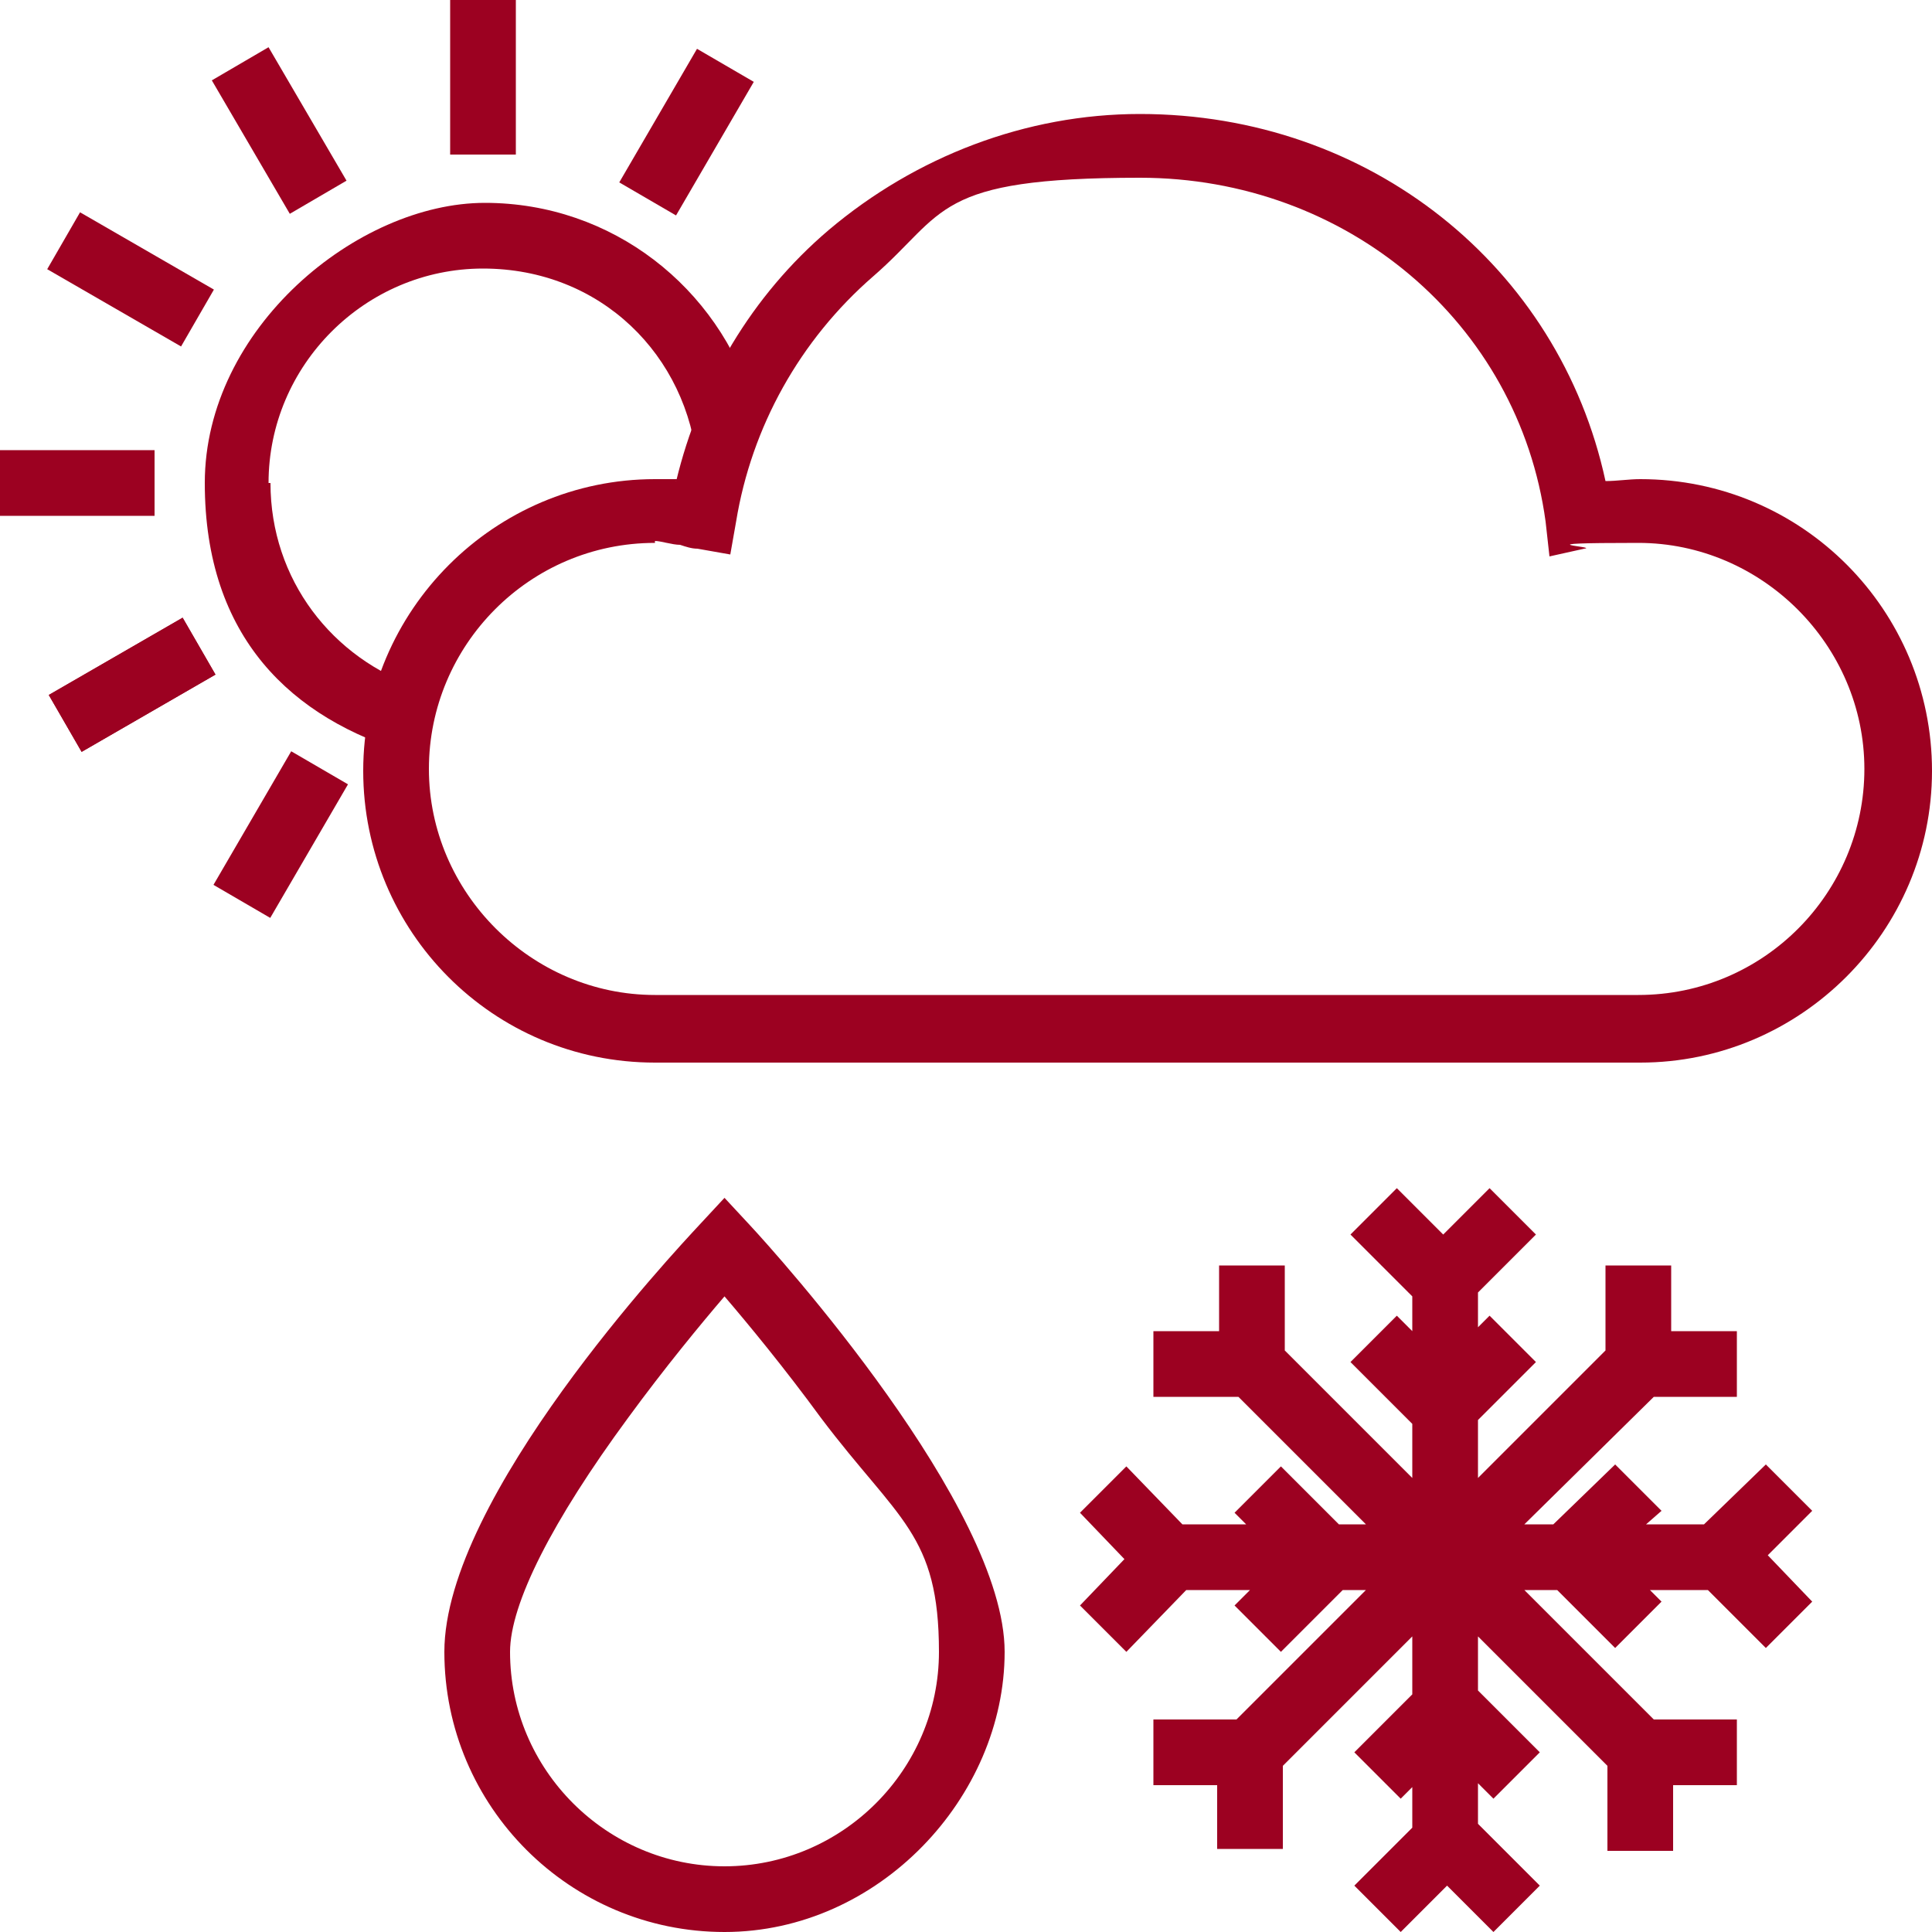
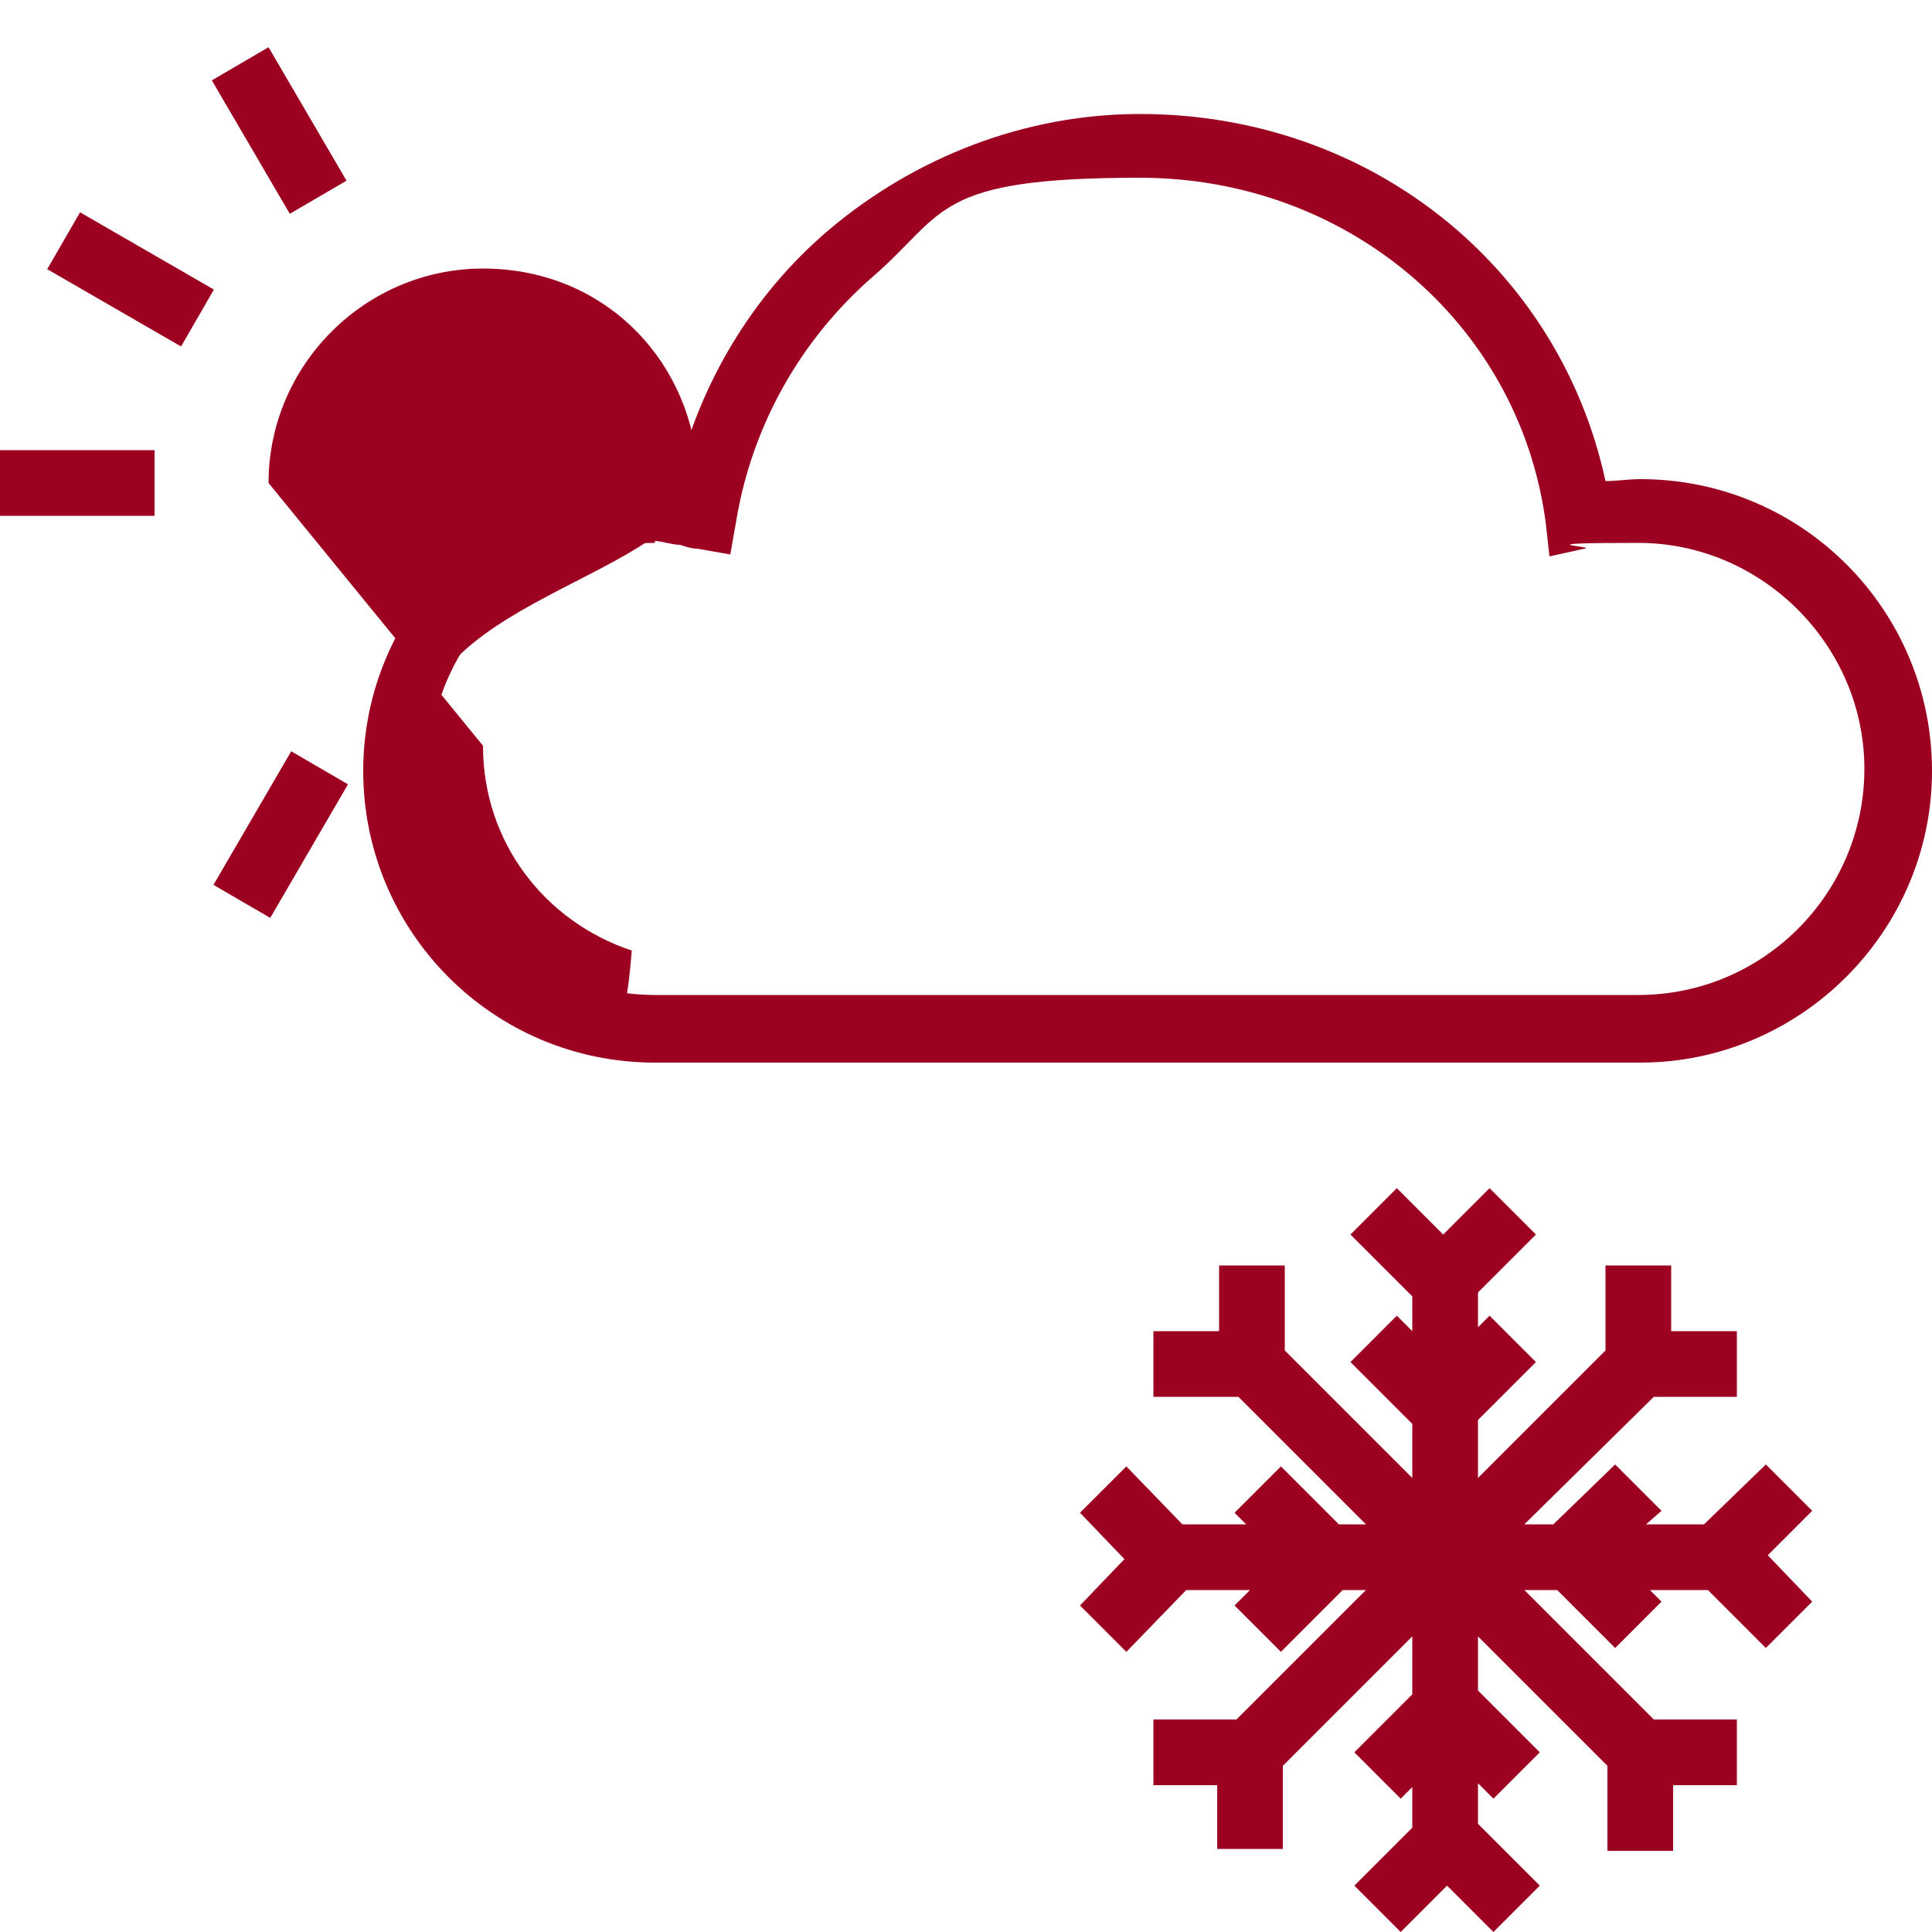
<svg xmlns="http://www.w3.org/2000/svg" id="Ebene_1" version="1.1" viewBox="0 0 100 100">
  <defs>
    <style>
      .st0 {
        fill: #9c0121;
      }
    </style>
  </defs>
-   <path class="st0" d="M13.9,25c0-6.1,5-11.1,11.1-11.1s10.6,4.5,11.1,10.2c1.4-.7,2.5-1.8,2.9-3.2-1.8-6-7.3-10.4-13.9-10.4s-14.5,6.5-14.5,14.5,4.5,12.2,10.6,14c.3-1.1.4-2.2.5-3.4-4.5-1.5-7.7-5.6-7.7-10.6h0Z" />
+   <path class="st0" d="M13.9,25c0-6.1,5-11.1,11.1-11.1s10.6,4.5,11.1,10.2s-14.5,6.5-14.5,14.5,4.5,12.2,10.6,14c.3-1.1.4-2.2.5-3.4-4.5-1.5-7.7-5.6-7.7-10.6h0Z" />
  <path class="st0" d="M84.8,55h-50.9c-8.4,0-15.1-6.8-15.1-15.1s6.8-15.1,15.1-15.1.7,0,1.1.1c1.2-5,3.9-9.6,7.9-13,4.5-3.8,10.2-6,16.1-6,11.9,0,21.7,7.9,24.1,19,.6,0,1.2-.1,1.8-.1,8.4,0,15.1,6.8,15.1,15.1s-6.8,15.1-15.1,15.1h0ZM33.9,28.1c-6.5,0-11.7,5.3-11.7,11.7s5.3,11.7,11.7,11.7h50.9c6.5,0,11.7-5.3,11.7-11.7s-5.3-11.7-11.7-11.7-2,.2-2.8.3l-1.8.4-.2-1.8c-1.4-10.3-10.3-17.8-21-17.8s-10,1.8-13.8,5.1c-3.8,3.3-6.3,7.8-7.1,12.7l-.3,1.7-1.7-.3c-.3,0-.6-.1-.9-.2-.4,0-1-.2-1.3-.2h0Z" />
  <polygon class="st0" points="91.4 85.3 93.8 82.9 91.5 80.5 93.8 78.2 91.4 75.8 88.2 78.9 85.2 78.9 86 78.2 83.6 75.8 80.4 78.9 78.9 78.9 85.6 72.3 89.9 72.3 89.9 68.9 86.5 68.9 86.5 65.5 83.1 65.5 83.1 69.9 76.5 76.5 76.5 73.5 79.5 70.5 77.1 68.1 76.5 68.7 76.5 66.9 79.5 63.9 77.1 61.5 74.7 63.9 72.3 61.5 69.9 63.9 73.1 67.1 73.1 68.9 72.3 68.1 69.9 70.5 73.1 73.7 73.1 76.5 66.5 69.9 66.5 65.5 63.1 65.5 63.1 68.9 59.7 68.9 59.7 72.3 64.1 72.3 70.7 78.9 69.3 78.9 66.3 75.9 63.9 78.3 64.5 78.9 61.2 78.9 58.3 75.9 55.9 78.3 58.2 80.7 55.9 83.1 58.3 85.5 61.4 82.3 64.7 82.3 63.9 83.1 66.3 85.5 69.5 82.3 70.7 82.3 64 89 59.7 89 59.7 92.4 63 92.4 63 95.7 66.4 95.7 66.4 91.4 73.1 84.7 73.1 87.7 70.1 90.7 72.5 93.1 73.1 92.5 73.1 94.6 70.1 97.6 72.5 100 74.9 97.6 77.3 100 79.7 97.6 76.5 94.4 76.5 92.3 77.3 93.1 79.7 90.7 76.5 87.5 76.5 84.7 83.2 91.4 83.2 95.8 86.6 95.8 86.6 92.4 89.9 92.4 89.9 89 85.6 89 78.9 82.3 80.6 82.3 83.6 85.3 86 82.9 85.4 82.3 88.4 82.3 91.4 85.3" />
-   <path class="st0" d="M37.5,100c-8,0-14.5-6.5-14.5-14.5s11.9-20.7,13.2-22.1l1.3-1.4,1.3,1.4c1.4,1.5,13.2,14.6,13.2,22.1s-6.5,14.5-14.5,14.5h0ZM37.5,67.1c-1.2,1.4-3.1,3.7-5,6.3-3.9,5.3-6.1,9.6-6.1,12.1,0,6.1,5,11.1,11.1,11.1s11.1-5,11.1-11.1-2.1-6.8-6.1-12.1c-1.9-2.6-3.8-4.9-5-6.3h0Z" />
-   <rect class="st0" x="23.3" width="3.4" height="8" />
  <rect class="st0" x="0" y="23.3" width="8" height="3.4" />
-   <rect class="st0" x="31.5" y="5.1" width="8" height="3.4" transform="translate(11.8 34.1) rotate(-59.8)" />
  <rect class="st0" x="10.5" y="41.5" width="8" height="3.4" transform="translate(-30.1 34) rotate(-59.8)" />
-   <rect class="st0" x="2.8" y="33.8" width="8" height="3.4" transform="translate(-16.8 8.1) rotate(-30)" />
-   <rect class="st0" x="2.8" y="33.8" width="8" height="3.4" transform="translate(-16.8 8.1) rotate(-30)" />
  <rect class="st0" x="5.1" y="10.5" width="3.4" height="8" transform="translate(-9.2 13.1) rotate(-60)" />
  <rect class="st0" x="12.8" y="2.8" width="3.4" height="8" transform="translate(-1.5 8.2) rotate(-30.3)" />
</svg>